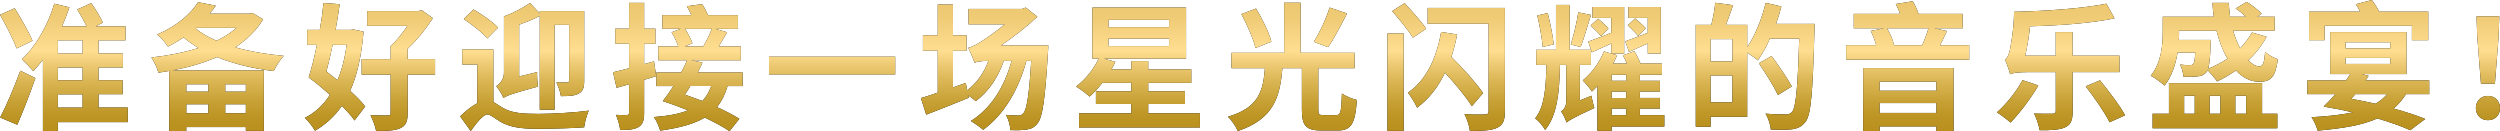
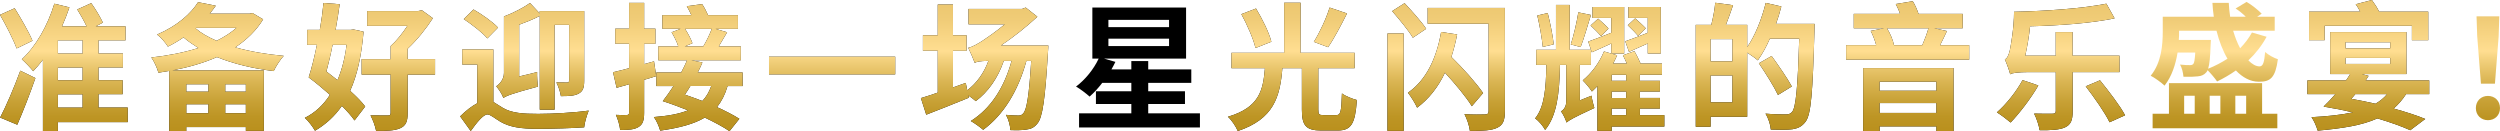
<svg xmlns="http://www.w3.org/2000/svg" xmlns:xlink="http://www.w3.org/1999/xlink" id="_レイヤー_2" viewBox="0 0 981.41 51.49">
  <defs>
    <style>.cls-1{fill:url(#_新規グラデーションスウォッチ_7-16);}.cls-2{fill:url(#_新規グラデーションスウォッチ_7-17);}.cls-3{fill:url(#_新規グラデーションスウォッチ_7-15);}.cls-4{fill:url(#_新規グラデーションスウォッチ_7-13);}.cls-5{fill:url(#_新規グラデーションスウォッチ_7-14);}.cls-6{fill:url(#_新規グラデーションスウォッチ_7-12);}.cls-7{fill:url(#_新規グラデーションスウォッチ_7-10);}.cls-8{fill:url(#_新規グラデーションスウォッチ_7-11);}.cls-9{fill:url(#_新規グラデーションスウォッチ_7);}.cls-10{fill:url(#_新規グラデーションスウォッチ_7-9);}.cls-11{fill:url(#_新規グラデーションスウォッチ_7-2);}.cls-12{fill:url(#_新規グラデーションスウォッチ_7-3);}.cls-13{fill:url(#_新規グラデーションスウォッチ_7-4);}.cls-14{fill:url(#_新規グラデーションスウォッチ_7-8);}.cls-15{fill:url(#_新規グラデーションスウォッチ_7-7);}.cls-16{fill:url(#_新規グラデーションスウォッチ_7-5);}.cls-17{fill:url(#_新規グラデーションスウォッチ_7-6);}</style>
    <linearGradient id="_新規グラデーションスウォッチ_7" x1="25.07" y1="51.49" x2="25.07" y2="0" gradientUnits="userSpaceOnUse">
      <stop offset=".02" stop-color="#ba911e" />
      <stop offset=".11" stop-color="#bd9524" />
      <stop offset=".23" stop-color="#c8a136" />
      <stop offset=".38" stop-color="#dab553" />
      <stop offset=".54" stop-color="#f2d07c" />
      <stop offset=".61" stop-color="#ffde91" />
      <stop offset=".85" stop-color="#f0cc77" />
      <stop offset="1" stop-color="#ebc66e" />
    </linearGradient>
    <linearGradient id="_新規グラデーションスウォッチ_7-2" x1="85.4" x2="85.4" y2="0" xlink:href="#_新規グラデーションスウォッチ_7" />
    <linearGradient id="_新規グラデーションスウォッチ_7-3" x1="145.23" x2="145.23" xlink:href="#_新規グラデーションスウォッチ_7" />
    <linearGradient id="_新規グラデーションスウォッチ_7-4" x1="205.88" x2="205.88" xlink:href="#_新規グラデーションスウォッチ_7" />
    <linearGradient id="_新規グラデーションスウォッチ_7-5" x1="266.09" x2="266.09" y2="0" xlink:href="#_新規グラデーションスウォッチ_7" />
    <linearGradient id="_新規グラデーションスウォッチ_7-6" x1="326.65" x2="326.65" xlink:href="#_新規グラデーションスウォッチ_7" />
    <linearGradient id="_新規グラデーションスウォッチ_7-7" x1="386.52" x2="386.52" xlink:href="#_新規グラデーションスウォッチ_7" />
    <linearGradient id="_新規グラデーションスウォッチ_7-8" x1="446.73" x2="446.73" xlink:href="#_新規グラデーションスウォッチ_7" />
    <linearGradient id="_新規グラデーションスウォッチ_7-9" x1="507.35" x2="507.35" xlink:href="#_新規グラデーションスウォッチ_7" />
    <linearGradient id="_新規グラデーションスウォッチ_7-10" x1="567.72" x2="567.72" xlink:href="#_新規グラデーションスウォッチ_7" />
    <linearGradient id="_新規グラデーションスウォッチ_7-11" x1="627.99" x2="627.99" xlink:href="#_新規グラデーションスウォッチ_7" />
    <linearGradient id="_新規グラデーションスウォッチ_7-12" x1="689.01" x2="689.01" xlink:href="#_新規グラデーションスウォッチ_7" />
    <linearGradient id="_新規グラデーションスウォッチ_7-13" x1="748.88" x2="748.88" y2="0" xlink:href="#_新規グラデーションスウォッチ_7" />
    <linearGradient id="_新規グラデーションスウォッチ_7-14" x1="809.06" x2="809.06" xlink:href="#_新規グラデーションスウォッチ_7" />
    <linearGradient id="_新規グラデーションスウォッチ_7-15" x1="869.25" x2="869.25" xlink:href="#_新規グラデーションスウォッチ_7" />
    <linearGradient id="_新規グラデーションスウォッチ_7-16" x1="929.71" x2="929.71" xlink:href="#_新規グラデーションスウォッチ_7" />
    <linearGradient id="_新規グラデーションスウォッチ_7-17" x1="976.67" x2="976.67" xlink:href="#_新規グラデーションスウォッチ_7" />
  </defs>
  <g id="desing">
    <path d="m6.52,19.01C5.28,15.57,2.37,9.96,0,5.82l5.76-2.59c2.48,3.99,5.6,9.37,7,12.77l-6.25,3.02ZM.05,46.16c2.32-4.47,5.44-11.63,7.92-18.42l5.93,2.91c-2.21,6.36-4.79,12.93-7.11,18.31L.05,46.16Zm50.09,1.78h-27.42v3.5h-5.87v-28.01c-1.24,1.62-2.53,3.18-3.82,4.52-.97-1.24-3.23-3.61-4.47-4.69,5.55-5.06,10.18-13.3,12.77-21.81l5.92,1.45c-.86,2.53-1.83,5.01-2.91,7.43h9.64c-.97-2.1-2.42-4.63-3.66-6.62l5.49-2.48c1.72,2.37,3.61,5.55,4.58,7.65l-2.8,1.45h11.69v5.49h-10.61v5.17h9.59v5.49h-9.59v5.01h9.48v5.49h-9.48v5.22h11.47v5.71ZM32.43,15.84h-9.7v5.17h9.7v-5.17Zm0,10.67h-9.7v5.01h9.7v-5.01Zm-9.7,15.73h9.7v-5.22h-9.7v5.22Z" />
    <path d="m103.3,7.59c-2.69,4.42-6.46,8.03-10.93,10.99,5.71,1.62,12.28,2.75,19.01,3.34-1.35,1.45-3.12,4.2-3.93,5.98-7.97-.97-15.62-2.8-22.3-5.49-5.33,2.37-11.31,4.04-17.45,5.22h35.87v23.75h-7.06v-1.51h-23.38v1.56h-6.68v-23.59c-1.45.27-2.8.48-4.25.7-.49-1.78-1.72-4.52-2.8-5.98,6.46-.7,12.82-1.94,18.47-3.72-2.05-1.29-4.04-2.64-5.82-4.15-1.88,1.29-3.88,2.48-6.14,3.61-.92-1.51-2.86-3.77-4.26-4.74,7.97-3.39,13.3-8.24,16.11-12.71l6.95,1.4c-.75,1.02-1.51,2.1-2.37,3.12h15.67l1.08-.27,4.2,2.48Zm-30.16,25.48v2.91h8.67v-2.91h-8.67Zm8.67,11.37v-3.5h-8.67v3.5h8.67Zm-5.01-33.29c2.1,1.83,4.96,3.45,8.24,4.85,2.96-1.45,5.55-3.12,7.76-5.06h-15.78l-.22.22Zm19.71,21.92h-8.08v2.91h8.08v-2.91Zm0,11.37v-3.5h-8.08v3.5h8.08Z" />
    <path d="m142.73,12.44c-.81,9.48-2.53,17.13-5.28,23.22,2.48,2.21,4.52,4.31,5.92,6.14l-4.2,5.49c-1.18-1.72-2.96-3.72-4.96-5.71-2.86,4.09-6.36,7.27-10.56,9.75-.86-1.56-2.64-3.88-3.99-5.06,3.99-1.99,7.27-5.01,9.86-9.05-2.75-2.42-5.66-4.85-8.35-6.84,1.13-3.5,2.26-7.97,3.23-12.77h-3.82v-5.87h4.96c.65-3.66,1.13-7.27,1.45-10.56l6.36.48c-.43,3.18-.97,6.57-1.62,10.07h5.92l1.13-.16,3.93.86Zm-12.17,5.17c-.7,3.66-1.56,7.27-2.42,10.45,1.45,1.13,2.91,2.26,4.36,3.39,1.67-3.99,2.91-8.62,3.55-13.84h-5.49Zm40.24,11.69h-10.77v15.14c0,3.29-.7,4.9-2.96,5.92-2.15.92-5.22,1.08-9.43,1.02-.32-1.78-1.29-4.42-2.21-6.09,2.75.05,5.87.05,6.73.05.92,0,1.18-.22,1.18-1.02v-15.03h-11.37v-6.09h11.37v-5.12c2.32-2.05,4.69-5.06,6.57-7.92h-15.78v-5.82h19.98l1.51-.32,4.31,3.12c-2.53,3.93-6.09,8.46-9.91,12.01v4.04h10.77v6.09Z" />
    <path d="m193.68,40.02c.97.54,2.05,1.35,3.61,2.26,3.5,2.15,8.19,2.42,14,2.42,5.49,0,14.33-.48,19.82-1.29-.7,1.72-1.67,4.85-1.78,6.57-3.99.32-12.6.59-18.26.59-6.57,0-10.93-.65-14.65-2.8-2.1-1.24-3.93-2.85-5.06-2.85-1.67,0-4.25,3.29-6.57,6.52l-4.15-5.76c2.21-2.21,4.52-3.99,6.73-5.17v-15.19h-5.92v-5.92h12.23v20.63Zm-2.37-24.94c-1.83-2.21-5.98-5.39-9.26-7.6l3.82-3.77c3.34,1.94,7.54,4.85,9.64,7.11l-4.2,4.26Zm19.55,13.2c-.05,1.72.11,4.31.32,5.71-10.4,2.8-12.33,3.61-13.57,4.47-.43-1.35-1.88-3.55-2.8-4.58,1.18-.81,3.02-2.59,3.02-5.23V6.46c3.66-1.35,7.76-3.5,10.23-5.28l3.83,4.09v-.92h17.45v27.36c0,2.64-.48,4.09-2.15,5.01-1.62.92-3.88,1.02-7,1.02-.22-1.56-1.02-3.93-1.78-5.39,1.78.05,3.61.05,4.2.05s.81-.22.81-.86V9.75h-5.71v33.29h-5.82V6.25c-2.53,1.35-5.33,2.42-8.08,3.45v20.31l7.06-1.72Z" />
    <path d="m257.61,29.89c-1.56.48-3.12.97-4.74,1.45v12.93c0,2.96-.54,4.52-2.15,5.55-1.62,1.02-3.93,1.24-7.27,1.19-.16-1.56-.86-4.2-1.67-5.92,1.89.11,3.66.11,4.31.05.65,0,.86-.22.86-.92v-11.15c-1.72.48-3.34.97-4.9,1.4l-1.4-6.14c1.78-.38,3.93-.92,6.3-1.56v-9.59h-5.44v-5.93h5.44V1.13h5.92v10.13h4.42v5.93h-4.42v7.97l3.88-1.08.86,5.82Zm28.01,3.88c-.97,3.34-2.37,6.03-4.15,8.29,3.39,1.51,6.46,3.12,8.78,4.58l-3.88,4.85c-2.42-1.67-5.87-3.5-9.7-5.33-4.26,2.53-9.91,4.04-17.51,5.12-.49-1.78-1.51-4.04-2.48-5.33,5.6-.43,9.96-1.24,13.41-2.64-3.45-1.35-6.84-2.64-9.91-3.61,1.29-1.62,2.75-3.72,4.2-5.92h-6.73v-5.33h9.75c.86-1.62,1.67-3.23,2.32-4.79h-11.31v-5.44h7.86c-.54-1.72-1.62-3.88-2.64-5.55l3.5-1.35h-7.11v-5.39h11.37c-.54-1.24-1.18-2.48-1.78-3.5l6.03-.81c.86,1.29,1.67,2.85,2.32,4.31h11.74v5.39h-8.83l4.58,1.35c-1.13,1.94-2.26,3.88-3.29,5.55h8.67v5.44h-19.39l4.31.86c-.54,1.29-1.13,2.59-1.83,3.93h17.61v5.33h-5.93Zm-16.7-22.46c1.18,1.83,2.42,4.15,2.91,5.66l-3.02,1.24h7.27c1.18-1.94,2.53-4.74,3.34-6.89h-10.5Zm2.1,22.46c-.7,1.19-1.45,2.32-2.15,3.39,2.26.75,4.52,1.62,6.84,2.48,1.51-1.56,2.64-3.5,3.5-5.87h-8.19Z" />
    <path d="m351.43,22.25v6.95h-49.55v-6.95h49.55Z" />
    <path d="m411.54,17.88s-.05,1.99-.16,2.8c-1.08,18.37-2.15,25.37-4.04,27.69-1.29,1.67-2.59,2.26-4.36,2.48-1.51.27-3.82.32-6.36.22-.05-1.78-.75-4.31-1.72-5.98,2.05.22,3.93.27,4.9.27.86,0,1.4-.22,1.94-.92,1.24-1.29,2.26-6.84,3.07-20.52h-1.88c-3.29,11.96-9.05,21.22-16.97,27.04-1.02-.92-3.5-2.69-4.85-3.45,7.92-4.96,13.14-13.25,16-23.59h-3.07c-2.26,6.68-6.19,12.23-10.99,15.78-.65-.59-1.78-1.45-2.85-2.21l.16.86c-5.66,2.32-11.85,4.79-16.75,6.68l-2.1-6.52c1.88-.54,4.09-1.29,6.62-2.15v-16.43h-5.82v-6.09h5.82V1.78h5.98v12.07h5.33v6.09h-5.33v14.38l5.01-1.78.59,2.91c3.72-2.85,6.63-6.89,8.29-11.53h-.54c-2.1,0-4.31.27-4.79.81-.48-1.35-1.78-4.36-2.58-5.98,1.56-.27,3.55-1.45,5.6-2.75,1.4-.92,5.06-3.39,8.73-6.46h-14.22V3.5h21.06l1.4-.54,4.58,3.61c-4.69,4.31-9.64,8.19-14.33,11.31h18.64Z" />
    <path d="m471.05,44.49v5.55h-47.45v-5.55h20.52v-3.66h-13.9v-5.01h13.9v-3.29h-11.42c-1.56,2.05-3.29,3.93-4.96,5.39-1.24-1.13-3.82-3.12-5.33-3.93,3.56-2.69,6.95-6.79,8.89-10.99h-2.48V2.96h36.79v20.04h-32.21l4.47,1.29c-.48.97-.97,1.94-1.56,2.96h7.81v-3.29h6.63v3.29h16.91v5.28h-16.91v3.29h14.43v5.01h-14.43v3.66h20.31Zm-35.93-33.83h23.81v-2.85h-23.81v2.85Zm0,7.43h23.81v-2.91h-23.81v2.91Z" />
    <path d="m524.53,45.19c1.72,0,2.05-1.19,2.26-8.51,1.4,1.08,4.2,2.15,5.87,2.59-.65,9.43-2.26,11.96-7.59,11.96h-6.41c-6.09,0-7.59-2.05-7.59-8.19v-16.27h-7.65c-.92,11.31-3.39,19.93-17.51,24.67-.7-1.72-2.42-4.31-3.88-5.6,12.33-3.66,13.79-10.29,14.54-19.07h-13.14v-6.03h20.68V1.08h6.46v19.66h21.22v6.03h-14.27v16.21c0,1.89.27,2.21,2.05,2.21h4.96Zm-31.67-26.34c-.81-3.5-3.23-9.05-5.55-13.3l5.76-2.21c2.42,4.04,5.12,9.37,6.03,13.04l-6.25,2.48Zm35.93-13.57c-2.42,4.79-5.12,9.96-7.43,13.25l-5.6-2.1c2.26-3.61,4.9-9.21,6.19-13.47l6.84,2.32Z" />
    <path d="m544.67,13.14h6.36v38.24h-6.36V13.14Zm9.96,1.67c-1.62-2.75-5.33-7.22-8.13-10.45l4.9-3.12c2.8,3.07,6.73,7.33,8.46,10.07l-5.23,3.5Zm23.16,26.88c-2.21-3.56-6.46-8.73-10.56-13.14-2.64,5.6-6.25,10.23-10.93,13.73-.59-1.45-2.48-4.52-3.61-5.87,7.16-4.96,11.2-13.41,13.04-23.86l6.3.97c-.59,3.12-1.4,6.09-2.26,8.83,4.74,4.63,9.8,10.29,12.44,14.17l-4.42,5.17Zm12.98,1.94c0,3.66-.75,5.44-3.02,6.52-2.26,1.08-5.66,1.24-10.72,1.24-.21-1.89-1.18-4.85-2.15-6.57,3.23.22,6.95.16,8.03.11,1.08,0,1.46-.38,1.46-1.35V9.32h-23.92V3.12h30.33v40.51Z" />
    <path d="m624.76,37.54c.21,1.51.75,3.66,1.13,4.85-8.4,3.88-9.96,4.85-10.93,5.71-.32-1.19-1.35-3.34-2.15-4.36.92-.59,2.05-1.72,2.05-3.99v-14.27h-2.48c-.16,11.1-1.19,19.93-5.82,25.53-.81-1.51-2.48-3.56-3.93-4.52,3.66-4.52,4.25-11.69,4.42-21.01h-3.99v-5.93h7.76V1.94h5.39v17.61h8.35l-1.08-3.23c2.42-.86,5.66-2.1,9.05-3.45v-5.82h-7.38V2.75h12.44v18.26h-5.06v-3.93c-2.64,1.19-5.22,2.42-7.65,3.45l-.32-.97v5.93h-4.36v13.9l4.58-1.83Zm-19.12-19.12c-.32-3.34-1.24-8.46-2.15-12.33l4.09-.97c1.02,3.93,1.99,8.94,2.37,12.28l-4.31,1.02Zm18.91-12.55c-1.35,4.31-2.8,9.43-4.04,12.6l-3.88-1.02c1.13-3.45,2.37-8.83,2.96-12.6l4.96,1.02Zm28.82,43.79h-20.68v1.72h-5.6v-17.56c-.7.75-1.46,1.45-2.16,2.1-.7-1.13-2.53-3.34-3.61-4.36,3.45-2.8,6.57-7,8.35-11.37l5.17,1.51c-.48,1.02-.97,2.15-1.56,3.23h5.33c-.48-1.13-1.02-2.32-1.51-3.23l4.52-1.62c.81,1.45,1.83,3.39,2.42,4.85h8.4v4.42h-8.67v2.37h7.86v4.2h-7.86v2.53h7.86v4.15h-7.86v2.59h9.59v4.47Zm-24.88-35.44c-.86-1.13-2.69-2.91-4.09-4.2l2.96-2.69c1.29,1.13,3.18,2.8,4.09,3.88l-2.96,3.02Zm9.91,15.14h-5.71v2.37h5.71v-2.37Zm0,6.57h-5.71v2.53h5.71v-2.53Zm-5.71,9.26h5.71v-2.59h-5.71v2.59Zm14.17-28.12c-2.59,1.13-5.06,2.26-7.38,3.29l-1.46-4.15c2.42-.81,5.49-2.05,8.83-3.34v-5.82h-7.59V2.75h12.71v18.26h-5.12v-3.93Zm-3.82-2.96c-.86-1.08-2.64-2.91-4.04-4.2l2.91-2.69c1.35,1.19,3.18,2.8,4.15,3.88l-3.02,3.02Z" />
    <path d="m712.34,9.37s0,2.15-.05,2.91c-.7,24.08-1.29,32.64-3.5,35.5-1.51,1.99-3.02,2.59-5.17,2.96-2.05.27-5.28.22-8.46.11-.11-1.78-.97-4.47-2.1-6.25,3.45.32,6.62.32,8.03.32,1.08,0,1.67-.22,2.37-.92,1.56-1.72,2.26-9.8,2.85-28.82h-11.53c-1.4,3.23-3.07,6.19-4.74,8.51-.86-.81-2.69-2.05-4.15-3.02v25.15h-14.38v3.93h-5.82V9.75h6.09c.7-2.69,1.35-6.14,1.56-8.67l7,.97c-.92,2.69-1.88,5.39-2.8,7.7h8.35v8.73c3.12-4.52,5.71-11.04,7.27-17.34l6.14,1.4c-.59,2.32-1.29,4.58-2.1,6.84h15.14Zm-32.26,5.98h-8.56v8.73h8.56v-8.73Zm0,24.83v-10.56h-8.56v10.56h8.56Zm17.88-2.91c-1.51-3.23-4.85-8.51-7.49-12.44l5.01-2.85c2.69,3.72,6.25,8.83,7.92,11.96l-5.44,3.34Z" />
    <path d="m773.04,17.72v5.71h-48.32v-5.71h11.8c-.49-1.83-1.29-3.93-2.16-5.6l5.22-1.02h-11.85v-5.66h18.15c-.43-1.35-1.08-2.75-1.67-3.88l6.68-1.08c.92,1.45,1.72,3.34,2.26,4.96h17.34v5.66h-11.15l4.96,1.08c-.92,1.99-1.83,3.88-2.69,5.55h11.42Zm-41.64,9h35.5v24.72h-6.73v-1.83h-22.3v1.89h-6.46v-24.78Zm6.46,5.33v3.56h22.3v-3.56h-22.3Zm22.3,12.28v-3.88h-22.3v3.88h22.3Zm-19.39-33.23c1.29,2.05,2.37,4.69,2.75,6.63h11.1c.86-1.99,1.83-4.52,2.42-6.63h-16.27Z" />
    <path d="m800.18,33.56c-2.91,5.06-7.38,10.88-10.88,14.54-1.24-1.08-3.88-3.07-5.39-3.99,3.66-3.18,7.65-8.19,10.07-12.66l6.19,2.1Zm13.47-5.23v15.35c0,3.5-.7,5.23-2.96,6.3-2.21,1.02-5.49,1.19-10.02,1.13-.27-1.83-1.19-4.69-2.16-6.52,2.96.11,6.19.05,7.22.05.92,0,1.29-.22,1.29-1.08v-15.24h-11.1c-3.12,0-6.25.27-6.79.86-.32-1.35-1.35-4.25-2.1-5.87.92-.38,1.45-1.56,1.94-3.5.38-1.83,1.67-8.83,1.67-15.19,12.6-.27,26.99-1.29,36.25-3.18l3.23,5.76c-9.21,1.94-21.81,2.85-33.18,3.12-.38,3.93-1.13,8.08-1.89,11.53h11.96v-9.26h6.62v9.26h18.42v6.46h-18.42Zm10.72,3.18c3.39,4.2,7.86,9.96,9.86,13.74l-6.09,2.75c-1.78-3.72-5.98-9.7-9.37-14.11l5.6-2.37Z" />
-     <path d="m854.84,20.63c-.75,4.58-2.26,9.37-5.12,12.98-1.13-1.13-3.99-3.18-5.44-3.88,4.26-5.17,4.74-12.28,4.74-17.29v-5.87h20.04c-.27-1.78-.43-3.55-.54-5.44h6.41c.11,1.89.27,3.66.54,5.44h6.14c-1.19-1.19-2.69-2.42-3.99-3.23l4.31-2.59c2.16,1.24,4.58,3.23,5.93,4.63l-1.78,1.19h6.89v5.49h-16.32c.75,2.53,1.67,4.9,2.75,6.89,1.83-1.89,3.45-3.99,4.63-6.19l5.76,1.67c-1.88,3.5-4.31,6.57-7.16,9.26,1.46,1.51,2.96,2.37,4.42,2.37,1.35-.05,1.83-1.56,2.16-5.66,1.29,1.18,3.39,2.32,5.01,2.85-.97,7.22-2.91,8.89-7.49,8.83-3.34,0-6.36-1.67-9-4.42-2.32,1.62-4.85,3.12-7.38,4.31-.75-1.13-2.48-3.18-3.72-4.42-.16.32-.32.65-.54.86-.86,1.02-1.99,1.45-3.34,1.56-1.24.16-3.34.22-5.6.16-.11-1.51-.59-3.5-1.35-4.79,1.67.22,3.12.22,3.88.22.54,0,.97-.05,1.35-.48.38-.48.59-1.72.75-4.47h-6.95Zm33.18,24.02h5.98v5.71h-48.96v-5.71h6.41v-12.01h36.57v12.01Zm-32.59-32.59v.43c0,1.02,0,2.05-.11,3.18h12.6s-.05,1.24-.11,1.94c-.16,4.79-.43,7.65-.97,9.37,2.69-1.08,5.22-2.42,7.59-3.93-1.83-3.12-3.29-6.89-4.31-10.99h-14.7Zm1.99,32.59h4.15v-7.06h-4.15v7.06Zm10.02-7.06v7.06h4.2v-7.06h-4.2Zm10.07,0v7.06h4.25v-7.06h-4.25Z" />
    <path d="m944.52,36.95c-1.4,2.21-3.02,4.04-4.85,5.66,4.79,1.35,9.1,2.69,12.39,4.09l-5.87,4.42c-3.34-1.51-7.81-3.12-12.93-4.63-5.92,2.69-13.63,3.93-23.43,4.79-.48-1.72-1.45-3.93-2.42-5.28,6.3-.32,11.74-.92,16.27-1.89-3.66-.86-7.54-1.62-11.53-2.26,1.45-1.4,3.07-3.07,4.63-4.9h-10.99v-5.39h15.19c.54-.86,1.13-1.67,1.62-2.48h-7.86V12.6h29.95v16.48h-17.45l2.58.7c-.38.59-.75,1.19-1.13,1.78h24.94v5.39h-9.1Zm-31.94-21.17h-6.14V4.58h20.09c-.54-1.02-1.13-2.1-1.78-2.91l6.36-1.67c1.02,1.4,2.15,3.07,2.85,4.58h19.28v11.2h-6.41v-5.66h-34.26v5.66Zm8.19,3.18h17.56v-2.37h-17.56v2.37Zm0,6.14h17.56v-2.37h-17.56v2.37Zm3.82,11.85c-.48.65-1.02,1.24-1.56,1.83,3.23.59,6.41,1.24,9.48,1.94,1.78-1.02,3.34-2.26,4.58-3.77h-12.5Z" />
-     <path d="m971.93,42.44c0-2.85,2.05-4.79,4.74-4.79s4.74,1.94,4.74,4.79-2.05,4.74-4.74,4.74-4.74-1.94-4.74-4.74Zm.54-28.01l-.27-8.03h8.94l-.27,8.03-1.45,18.42h-5.49l-1.45-18.42Z" />
    <path class="cls-9" d="m6.52,19.01C5.28,15.57,2.37,9.96,0,5.82l5.76-2.59c2.48,3.99,5.6,9.37,7,12.77l-6.25,3.02ZM.05,46.16c2.32-4.47,5.44-11.63,7.92-18.42l5.93,2.91c-2.21,6.36-4.79,12.93-7.11,18.31L.05,46.16Zm50.09,1.78h-27.42v3.5h-5.87v-28.01c-1.24,1.62-2.53,3.18-3.82,4.52-.97-1.24-3.23-3.61-4.47-4.69,5.55-5.06,10.18-13.3,12.77-21.81l5.92,1.45c-.86,2.53-1.83,5.01-2.91,7.43h9.64c-.97-2.1-2.42-4.63-3.66-6.62l5.49-2.48c1.72,2.37,3.61,5.55,4.58,7.65l-2.8,1.45h11.69v5.49h-10.61v5.17h9.59v5.49h-9.59v5.01h9.48v5.49h-9.48v5.22h11.47v5.71ZM32.43,15.84h-9.7v5.17h9.7v-5.17Zm0,10.67h-9.7v5.01h9.7v-5.01Zm-9.7,15.73h9.7v-5.22h-9.7v5.22Z" />
    <path class="cls-11" d="m103.3,7.59c-2.69,4.42-6.46,8.03-10.93,10.99,5.71,1.62,12.28,2.75,19.01,3.34-1.35,1.45-3.12,4.2-3.93,5.98-7.97-.97-15.62-2.8-22.3-5.49-5.33,2.37-11.31,4.04-17.45,5.22h35.87v23.75h-7.06v-1.51h-23.38v1.56h-6.68v-23.59c-1.45.27-2.8.48-4.25.7-.49-1.78-1.72-4.52-2.8-5.98,6.46-.7,12.82-1.94,18.47-3.72-2.05-1.29-4.04-2.64-5.82-4.15-1.88,1.29-3.88,2.48-6.14,3.61-.92-1.51-2.86-3.77-4.26-4.74,7.97-3.39,13.3-8.24,16.11-12.71l6.95,1.4c-.75,1.02-1.51,2.1-2.37,3.12h15.67l1.08-.27,4.2,2.48Zm-30.16,25.48v2.91h8.67v-2.91h-8.67Zm8.67,11.37v-3.5h-8.67v3.5h8.67Zm-5.01-33.29c2.1,1.83,4.96,3.45,8.24,4.85,2.96-1.45,5.55-3.12,7.76-5.06h-15.78l-.22.22Zm19.71,21.92h-8.08v2.91h8.08v-2.91Zm0,11.37v-3.5h-8.08v3.5h8.08Z" />
    <path class="cls-12" d="m142.73,12.44c-.81,9.48-2.53,17.13-5.28,23.22,2.48,2.21,4.52,4.31,5.92,6.14l-4.2,5.49c-1.18-1.72-2.96-3.72-4.96-5.71-2.86,4.09-6.36,7.27-10.56,9.75-.86-1.56-2.64-3.88-3.99-5.06,3.99-1.99,7.27-5.01,9.86-9.05-2.75-2.42-5.66-4.85-8.35-6.84,1.13-3.5,2.26-7.97,3.23-12.77h-3.82v-5.87h4.96c.65-3.66,1.13-7.27,1.45-10.56l6.36.48c-.43,3.18-.97,6.57-1.62,10.07h5.92l1.13-.16,3.93.86Zm-12.17,5.17c-.7,3.66-1.56,7.27-2.42,10.45,1.45,1.13,2.91,2.26,4.36,3.39,1.67-3.99,2.91-8.62,3.55-13.84h-5.49Zm40.24,11.69h-10.77v15.14c0,3.29-.7,4.9-2.96,5.92-2.15.92-5.22,1.08-9.43,1.02-.32-1.78-1.29-4.42-2.21-6.09,2.75.05,5.87.05,6.73.05.92,0,1.18-.22,1.18-1.02v-15.03h-11.37v-6.09h11.37v-5.12c2.32-2.05,4.69-5.06,6.57-7.92h-15.78v-5.82h19.98l1.51-.32,4.31,3.12c-2.53,3.93-6.09,8.46-9.91,12.01v4.04h10.77v6.09Z" />
    <path class="cls-13" d="m193.68,40.02c.97.54,2.05,1.35,3.61,2.26,3.5,2.15,8.19,2.42,14,2.42,5.49,0,14.33-.48,19.82-1.29-.7,1.72-1.67,4.85-1.78,6.57-3.99.32-12.6.59-18.26.59-6.57,0-10.93-.65-14.65-2.8-2.1-1.24-3.93-2.85-5.06-2.85-1.67,0-4.25,3.29-6.57,6.52l-4.15-5.76c2.21-2.21,4.52-3.99,6.73-5.17v-15.19h-5.92v-5.92h12.23v20.63Zm-2.37-24.94c-1.83-2.21-5.98-5.39-9.26-7.6l3.82-3.77c3.34,1.94,7.54,4.85,9.64,7.11l-4.2,4.26Zm19.55,13.2c-.05,1.72.11,4.31.32,5.71-10.4,2.8-12.33,3.61-13.57,4.47-.43-1.35-1.88-3.55-2.8-4.58,1.18-.81,3.02-2.59,3.02-5.23V6.46c3.66-1.35,7.76-3.5,10.23-5.28l3.83,4.09v-.92h17.45v27.36c0,2.64-.48,4.09-2.15,5.01-1.62.92-3.88,1.02-7,1.02-.22-1.56-1.02-3.93-1.78-5.39,1.78.05,3.61.05,4.2.05s.81-.22.81-.86V9.75h-5.71v33.29h-5.82V6.25c-2.53,1.35-5.33,2.42-8.08,3.45v20.31l7.06-1.72Z" />
    <path class="cls-16" d="m257.61,29.89c-1.56.48-3.12.97-4.74,1.45v12.93c0,2.96-.54,4.52-2.15,5.55-1.62,1.02-3.93,1.24-7.27,1.19-.16-1.56-.86-4.2-1.67-5.92,1.89.11,3.66.11,4.31.05.65,0,.86-.22.86-.92v-11.15c-1.72.48-3.34.97-4.9,1.4l-1.4-6.14c1.78-.38,3.93-.92,6.3-1.56v-9.59h-5.44v-5.93h5.44V1.13h5.92v10.13h4.42v5.93h-4.42v7.97l3.88-1.08.86,5.82Zm28.01,3.88c-.97,3.34-2.37,6.03-4.15,8.29,3.39,1.51,6.46,3.12,8.78,4.58l-3.88,4.85c-2.42-1.67-5.87-3.5-9.7-5.33-4.26,2.53-9.91,4.04-17.51,5.12-.49-1.78-1.51-4.04-2.48-5.33,5.6-.43,9.96-1.24,13.41-2.64-3.45-1.35-6.84-2.64-9.91-3.61,1.29-1.62,2.75-3.72,4.2-5.92h-6.73v-5.33h9.75c.86-1.62,1.67-3.23,2.32-4.79h-11.31v-5.44h7.86c-.54-1.72-1.62-3.88-2.64-5.55l3.5-1.35h-7.11v-5.39h11.37c-.54-1.24-1.18-2.48-1.78-3.5l6.03-.81c.86,1.29,1.67,2.85,2.32,4.31h11.74v5.39h-8.83l4.58,1.35c-1.13,1.94-2.26,3.88-3.29,5.55h8.67v5.44h-19.39l4.31.86c-.54,1.29-1.13,2.59-1.83,3.93h17.61v5.33h-5.93Zm-16.7-22.46c1.18,1.83,2.42,4.15,2.91,5.66l-3.02,1.24h7.27c1.18-1.94,2.53-4.74,3.34-6.89h-10.5Zm2.1,22.46c-.7,1.19-1.45,2.32-2.15,3.39,2.26.75,4.52,1.62,6.84,2.48,1.51-1.56,2.64-3.5,3.5-5.87h-8.19Z" />
    <path class="cls-17" d="m351.43,22.25v6.95h-49.55v-6.95h49.55Z" />
    <path class="cls-15" d="m411.54,17.88s-.05,1.99-.16,2.8c-1.08,18.37-2.15,25.37-4.04,27.69-1.29,1.67-2.59,2.26-4.36,2.48-1.51.27-3.82.32-6.36.22-.05-1.78-.75-4.31-1.72-5.98,2.05.22,3.93.27,4.9.27.86,0,1.4-.22,1.94-.92,1.24-1.29,2.26-6.84,3.07-20.52h-1.88c-3.29,11.96-9.05,21.22-16.97,27.04-1.02-.92-3.5-2.69-4.85-3.45,7.92-4.96,13.14-13.25,16-23.59h-3.07c-2.26,6.68-6.19,12.23-10.99,15.78-.65-.59-1.78-1.45-2.85-2.21l.16.86c-5.66,2.32-11.85,4.79-16.75,6.68l-2.1-6.52c1.88-.54,4.09-1.29,6.62-2.15v-16.43h-5.82v-6.09h5.82V1.78h5.98v12.07h5.33v6.09h-5.33v14.38l5.01-1.78.59,2.91c3.72-2.85,6.63-6.89,8.29-11.53h-.54c-2.1,0-4.31.27-4.79.81-.48-1.35-1.78-4.36-2.58-5.98,1.56-.27,3.55-1.45,5.6-2.75,1.4-.92,5.06-3.39,8.73-6.46h-14.22V3.5h21.06l1.4-.54,4.58,3.61c-4.69,4.31-9.64,8.19-14.33,11.31h18.64Z" />
-     <path class="cls-14" d="m471.05,44.49v5.55h-47.45v-5.55h20.52v-3.66h-13.9v-5.01h13.9v-3.29h-11.42c-1.56,2.05-3.29,3.93-4.96,5.39-1.24-1.13-3.82-3.12-5.33-3.93,3.56-2.69,6.95-6.79,8.89-10.99h-2.48V2.96h36.79v20.04h-32.21l4.47,1.29c-.48.97-.97,1.94-1.56,2.96h7.81v-3.29h6.63v3.29h16.91v5.28h-16.91v3.29h14.43v5.01h-14.43v3.66h20.31Zm-35.93-33.83h23.81v-2.85h-23.81v2.85Zm0,7.43h23.81v-2.91h-23.81v2.91Z" />
    <path class="cls-10" d="m524.53,45.19c1.72,0,2.05-1.19,2.26-8.51,1.4,1.08,4.2,2.15,5.87,2.59-.65,9.43-2.26,11.96-7.59,11.96h-6.41c-6.09,0-7.59-2.05-7.59-8.19v-16.27h-7.65c-.92,11.31-3.39,19.93-17.51,24.67-.7-1.72-2.42-4.31-3.88-5.6,12.33-3.66,13.79-10.29,14.54-19.07h-13.14v-6.03h20.68V1.08h6.46v19.66h21.22v6.03h-14.27v16.21c0,1.89.27,2.21,2.05,2.21h4.96Zm-31.67-26.34c-.81-3.5-3.23-9.05-5.55-13.3l5.76-2.21c2.42,4.04,5.12,9.37,6.03,13.04l-6.25,2.48Zm35.93-13.57c-2.42,4.79-5.12,9.96-7.43,13.25l-5.6-2.1c2.26-3.61,4.9-9.21,6.19-13.47l6.84,2.32Z" />
    <path class="cls-7" d="m544.67,13.14h6.36v38.24h-6.36V13.14Zm9.96,1.67c-1.62-2.75-5.33-7.22-8.13-10.45l4.9-3.12c2.8,3.07,6.73,7.33,8.46,10.07l-5.23,3.5Zm23.16,26.88c-2.21-3.56-6.46-8.73-10.56-13.14-2.64,5.6-6.25,10.23-10.93,13.73-.59-1.45-2.48-4.52-3.61-5.87,7.16-4.96,11.2-13.41,13.04-23.86l6.3.97c-.59,3.12-1.4,6.09-2.26,8.83,4.74,4.63,9.8,10.29,12.44,14.17l-4.42,5.17Zm12.98,1.94c0,3.66-.75,5.44-3.02,6.52-2.26,1.08-5.66,1.24-10.72,1.24-.21-1.89-1.18-4.85-2.15-6.57,3.23.22,6.95.16,8.03.11,1.08,0,1.46-.38,1.46-1.35V9.32h-23.92V3.12h30.33v40.51Z" />
    <path class="cls-8" d="m624.76,37.54c.21,1.51.75,3.66,1.13,4.85-8.4,3.88-9.96,4.85-10.93,5.71-.32-1.19-1.35-3.34-2.15-4.36.92-.59,2.05-1.72,2.05-3.99v-14.27h-2.48c-.16,11.1-1.19,19.93-5.82,25.53-.81-1.51-2.48-3.56-3.93-4.52,3.66-4.52,4.25-11.69,4.42-21.01h-3.99v-5.93h7.76V1.94h5.39v17.61h8.35l-1.08-3.23c2.42-.86,5.66-2.1,9.05-3.45v-5.82h-7.38V2.75h12.44v18.26h-5.06v-3.93c-2.64,1.19-5.22,2.42-7.65,3.45l-.32-.97v5.93h-4.36v13.9l4.58-1.83Zm-19.12-19.12c-.32-3.34-1.24-8.46-2.15-12.33l4.09-.97c1.02,3.93,1.99,8.94,2.37,12.28l-4.31,1.02Zm18.91-12.55c-1.35,4.31-2.8,9.43-4.04,12.6l-3.88-1.02c1.13-3.45,2.37-8.83,2.96-12.6l4.96,1.02Zm28.82,43.79h-20.68v1.72h-5.6v-17.56c-.7.75-1.46,1.45-2.16,2.1-.7-1.13-2.53-3.34-3.61-4.36,3.45-2.8,6.57-7,8.35-11.37l5.17,1.51c-.48,1.02-.97,2.15-1.56,3.23h5.33c-.48-1.13-1.02-2.32-1.51-3.23l4.52-1.62c.81,1.45,1.83,3.39,2.42,4.85h8.4v4.42h-8.67v2.37h7.86v4.2h-7.86v2.53h7.86v4.15h-7.86v2.59h9.59v4.47Zm-24.88-35.44c-.86-1.13-2.69-2.91-4.09-4.2l2.96-2.69c1.29,1.13,3.18,2.8,4.09,3.88l-2.96,3.02Zm9.91,15.14h-5.71v2.37h5.71v-2.37Zm0,6.57h-5.71v2.53h5.71v-2.53Zm-5.71,9.26h5.71v-2.59h-5.71v2.59Zm14.17-28.12c-2.59,1.13-5.06,2.26-7.38,3.29l-1.46-4.15c2.42-.81,5.49-2.05,8.83-3.34v-5.82h-7.59V2.75h12.71v18.26h-5.12v-3.93Zm-3.82-2.96c-.86-1.08-2.64-2.91-4.04-4.2l2.91-2.69c1.35,1.19,3.18,2.8,4.15,3.88l-3.02,3.02Z" />
    <path class="cls-6" d="m712.34,9.37s0,2.15-.05,2.91c-.7,24.08-1.29,32.64-3.5,35.5-1.51,1.99-3.02,2.59-5.17,2.96-2.05.27-5.28.22-8.46.11-.11-1.78-.97-4.47-2.1-6.25,3.45.32,6.62.32,8.03.32,1.08,0,1.67-.22,2.37-.92,1.56-1.72,2.26-9.8,2.85-28.82h-11.53c-1.4,3.23-3.07,6.19-4.74,8.51-.86-.81-2.69-2.05-4.15-3.02v25.15h-14.38v3.93h-5.82V9.75h6.09c.7-2.69,1.35-6.14,1.56-8.67l7,.97c-.92,2.69-1.88,5.39-2.8,7.7h8.35v8.73c3.12-4.52,5.71-11.04,7.27-17.34l6.14,1.4c-.59,2.32-1.29,4.58-2.1,6.84h15.14Zm-32.26,5.98h-8.56v8.73h8.56v-8.73Zm0,24.83v-10.56h-8.56v10.56h8.56Zm17.88-2.91c-1.51-3.23-4.85-8.51-7.49-12.44l5.01-2.85c2.69,3.72,6.25,8.83,7.92,11.96l-5.44,3.34Z" />
    <path class="cls-4" d="m773.04,17.72v5.71h-48.32v-5.71h11.8c-.49-1.83-1.29-3.93-2.16-5.6l5.22-1.02h-11.85v-5.66h18.15c-.43-1.35-1.08-2.75-1.67-3.88l6.68-1.08c.92,1.45,1.72,3.34,2.26,4.96h17.34v5.66h-11.15l4.96,1.08c-.92,1.99-1.83,3.88-2.69,5.55h11.42Zm-41.64,9h35.5v24.72h-6.73v-1.83h-22.3v1.89h-6.46v-24.78Zm6.46,5.33v3.56h22.3v-3.56h-22.3Zm22.3,12.28v-3.88h-22.3v3.88h22.3Zm-19.39-33.23c1.29,2.05,2.37,4.69,2.75,6.63h11.1c.86-1.99,1.83-4.52,2.42-6.63h-16.27Z" />
    <path class="cls-5" d="m800.18,33.56c-2.91,5.06-7.38,10.88-10.88,14.54-1.24-1.08-3.88-3.07-5.39-3.99,3.66-3.18,7.65-8.19,10.07-12.66l6.19,2.1Zm13.47-5.23v15.35c0,3.5-.7,5.23-2.96,6.3-2.21,1.02-5.49,1.19-10.02,1.13-.27-1.83-1.19-4.69-2.16-6.52,2.96.11,6.19.05,7.22.05.92,0,1.29-.22,1.29-1.08v-15.24h-11.1c-3.12,0-6.25.27-6.79.86-.32-1.35-1.35-4.25-2.1-5.87.92-.38,1.45-1.56,1.94-3.5.38-1.83,1.67-8.83,1.67-15.19,12.6-.27,26.99-1.29,36.25-3.18l3.23,5.76c-9.21,1.94-21.81,2.85-33.18,3.12-.38,3.93-1.13,8.08-1.89,11.53h11.96v-9.26h6.62v9.26h18.42v6.46h-18.42Zm10.72,3.18c3.39,4.2,7.86,9.96,9.86,13.74l-6.09,2.75c-1.78-3.72-5.98-9.7-9.37-14.11l5.6-2.37Z" />
    <path class="cls-3" d="m854.84,20.63c-.75,4.58-2.26,9.37-5.12,12.98-1.13-1.13-3.99-3.18-5.44-3.88,4.26-5.17,4.74-12.28,4.74-17.29v-5.87h20.04c-.27-1.78-.43-3.55-.54-5.44h6.41c.11,1.89.27,3.66.54,5.44h6.14c-1.19-1.19-2.69-2.42-3.99-3.23l4.31-2.59c2.16,1.24,4.58,3.23,5.93,4.63l-1.78,1.19h6.89v5.49h-16.32c.75,2.53,1.67,4.9,2.75,6.89,1.83-1.89,3.45-3.99,4.63-6.19l5.76,1.67c-1.88,3.5-4.31,6.57-7.16,9.26,1.46,1.51,2.96,2.37,4.42,2.37,1.35-.05,1.83-1.56,2.16-5.66,1.29,1.18,3.39,2.32,5.01,2.85-.97,7.22-2.91,8.89-7.49,8.83-3.34,0-6.36-1.67-9-4.42-2.32,1.62-4.85,3.12-7.38,4.31-.75-1.13-2.48-3.18-3.72-4.42-.16.32-.32.65-.54.86-.86,1.02-1.99,1.45-3.34,1.56-1.24.16-3.34.22-5.6.16-.11-1.51-.59-3.5-1.35-4.79,1.67.22,3.12.22,3.88.22.54,0,.97-.05,1.35-.48.38-.48.59-1.72.75-4.47h-6.95Zm33.18,24.02h5.98v5.71h-48.96v-5.71h6.41v-12.01h36.57v12.01Zm-32.59-32.59v.43c0,1.02,0,2.05-.11,3.18h12.6s-.05,1.24-.11,1.94c-.16,4.79-.43,7.65-.97,9.37,2.69-1.08,5.22-2.42,7.59-3.93-1.83-3.12-3.29-6.89-4.31-10.99h-14.7Zm1.99,32.59h4.15v-7.06h-4.15v7.06Zm10.02-7.06v7.06h4.2v-7.06h-4.2Zm10.07,0v7.06h4.25v-7.06h-4.25Z" />
    <path class="cls-1" d="m944.52,36.95c-1.4,2.21-3.02,4.04-4.85,5.66,4.79,1.35,9.1,2.69,12.39,4.09l-5.87,4.42c-3.34-1.51-7.81-3.12-12.93-4.63-5.92,2.69-13.63,3.93-23.43,4.79-.48-1.72-1.45-3.93-2.42-5.28,6.3-.32,11.74-.92,16.27-1.89-3.66-.86-7.54-1.62-11.53-2.26,1.45-1.4,3.07-3.07,4.63-4.9h-10.99v-5.39h15.19c.54-.86,1.13-1.67,1.62-2.48h-7.86V12.6h29.95v16.48h-17.45l2.58.7c-.38.59-.75,1.19-1.13,1.78h24.94v5.39h-9.1Zm-31.94-21.17h-6.14V4.58h20.09c-.54-1.02-1.13-2.1-1.78-2.91l6.36-1.67c1.02,1.4,2.15,3.07,2.85,4.58h19.28v11.2h-6.41v-5.66h-34.26v5.66Zm8.19,3.18h17.56v-2.37h-17.56v2.37Zm0,6.14h17.56v-2.37h-17.56v2.37Zm3.82,11.85c-.48.65-1.02,1.24-1.56,1.83,3.23.59,6.41,1.24,9.48,1.94,1.78-1.02,3.34-2.26,4.58-3.77h-12.5Z" />
    <path class="cls-2" d="m971.93,42.44c0-2.85,2.05-4.79,4.74-4.79s4.74,1.94,4.74,4.79-2.05,4.74-4.74,4.74-4.74-1.94-4.74-4.74Zm.54-28.01l-.27-8.03h8.94l-.27,8.03-1.45,18.42h-5.49l-1.45-18.42Z" />
  </g>
</svg>